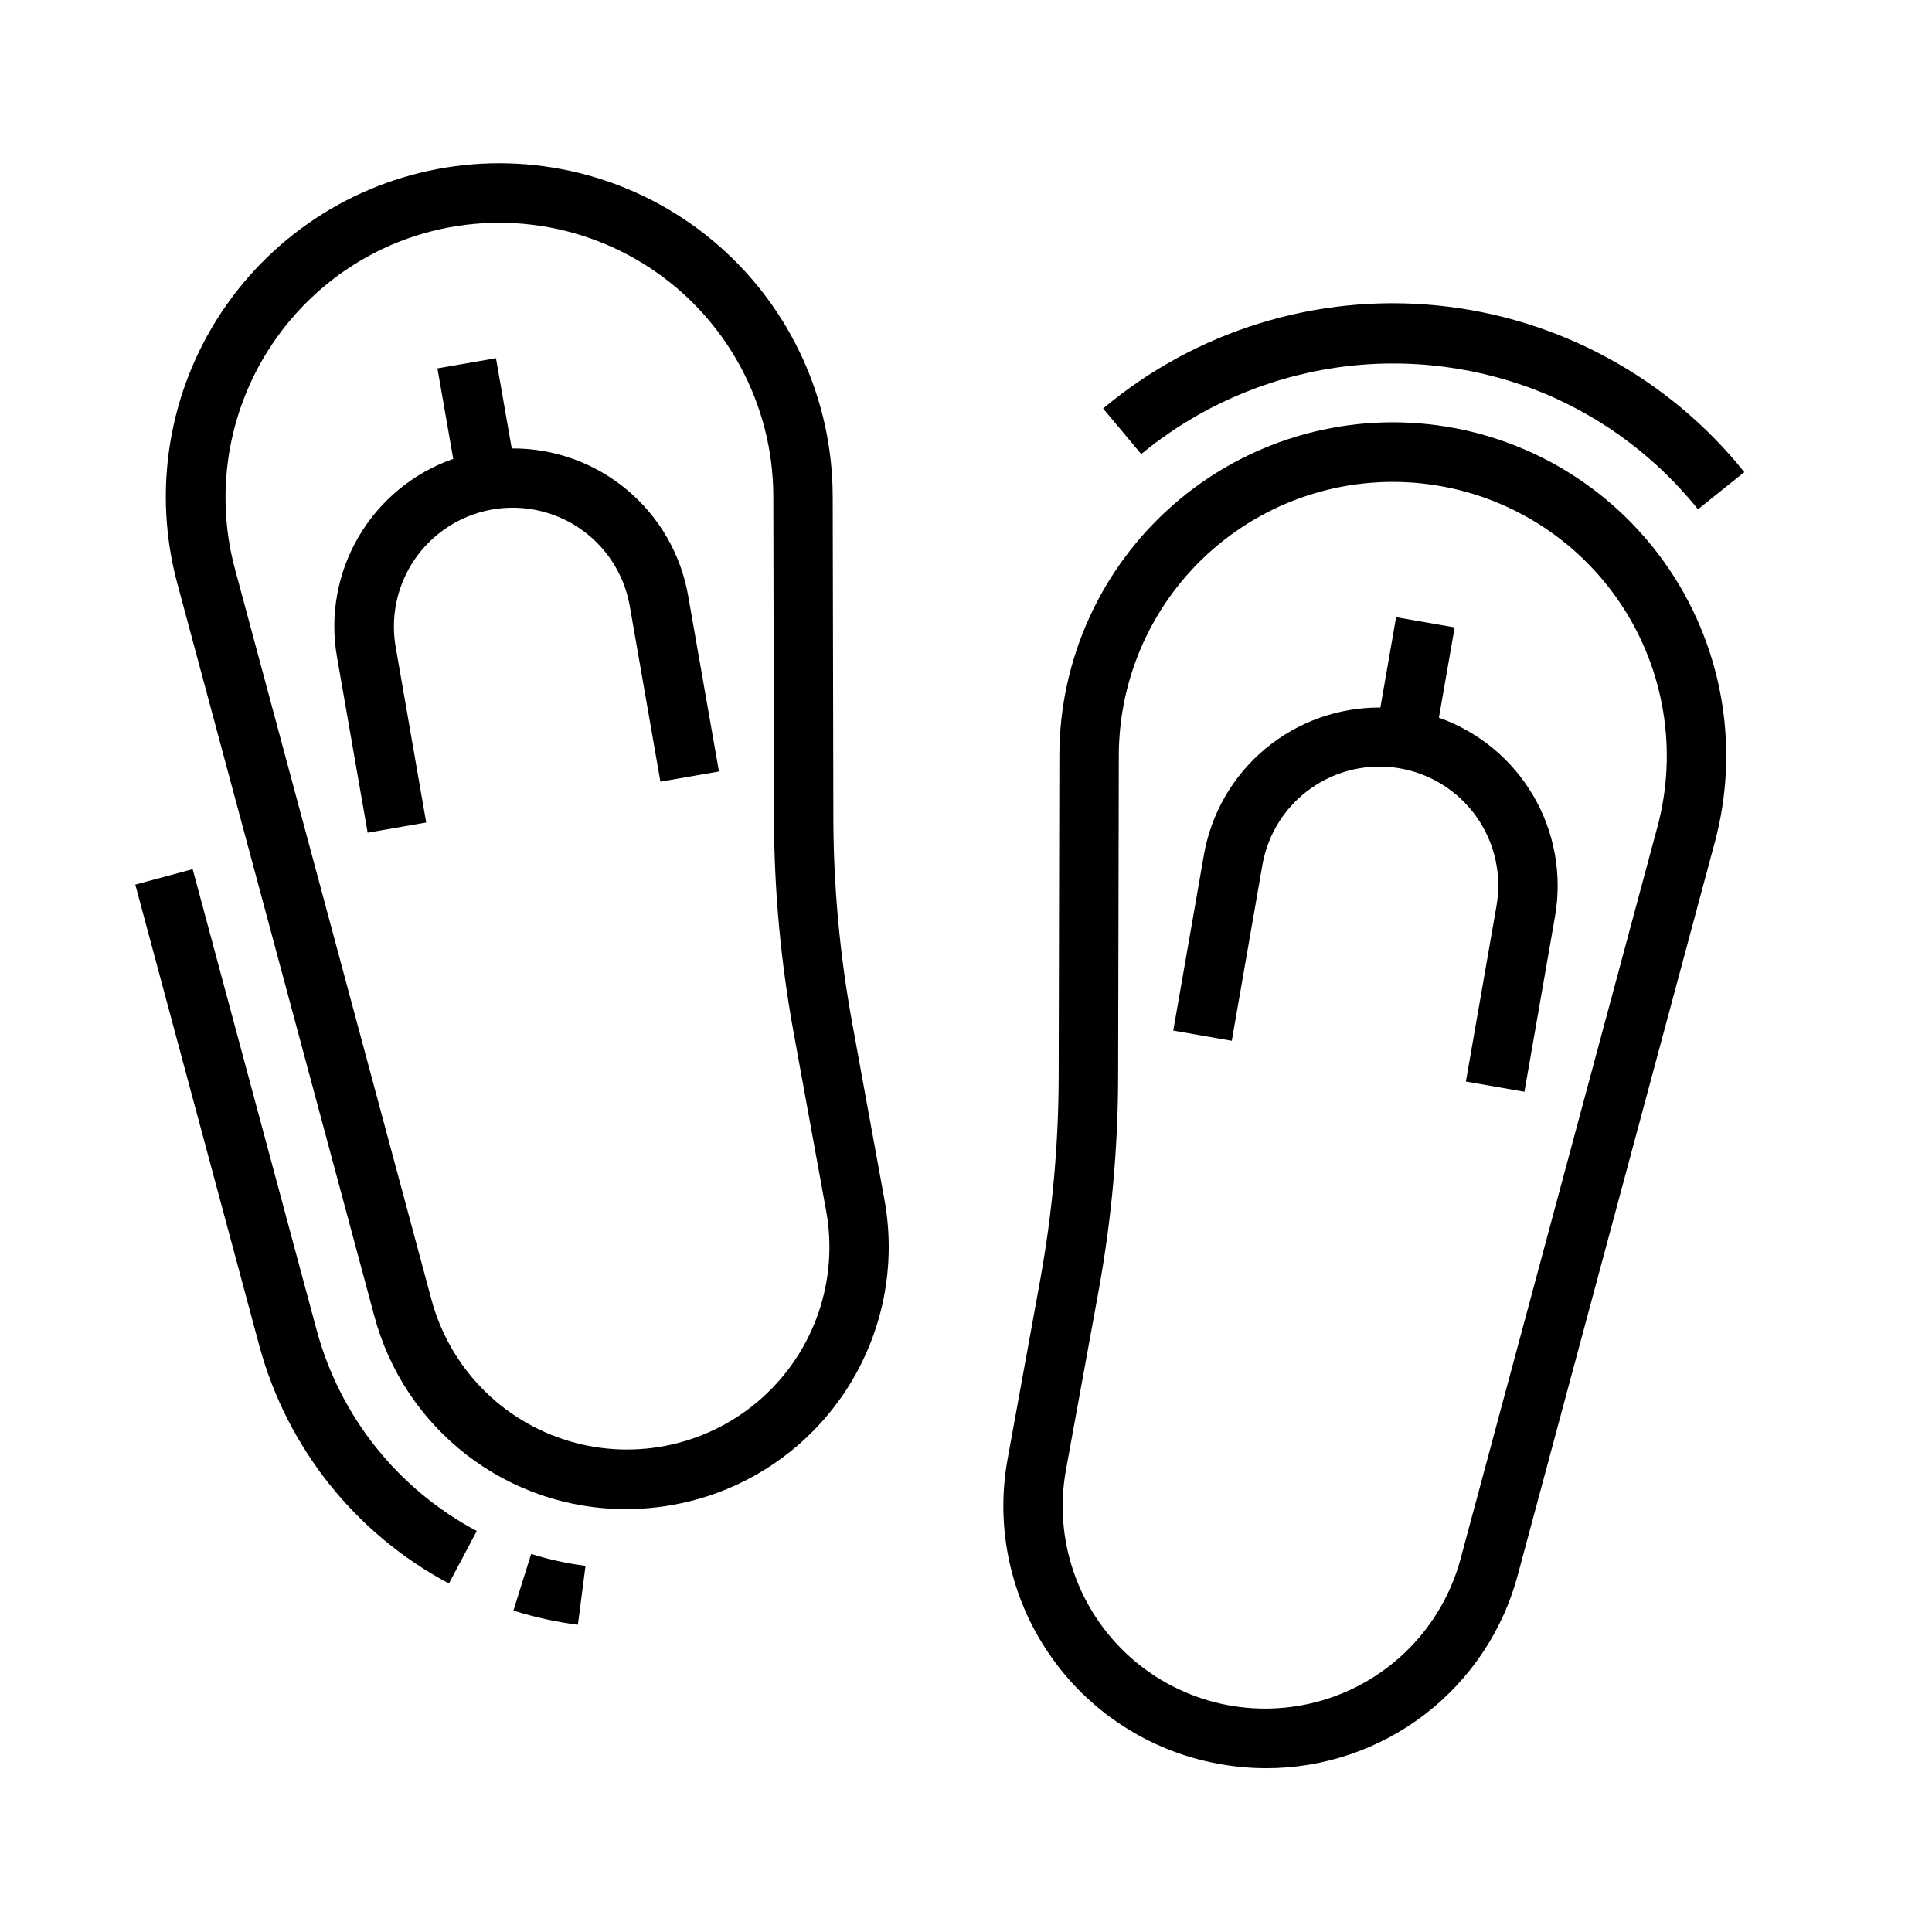
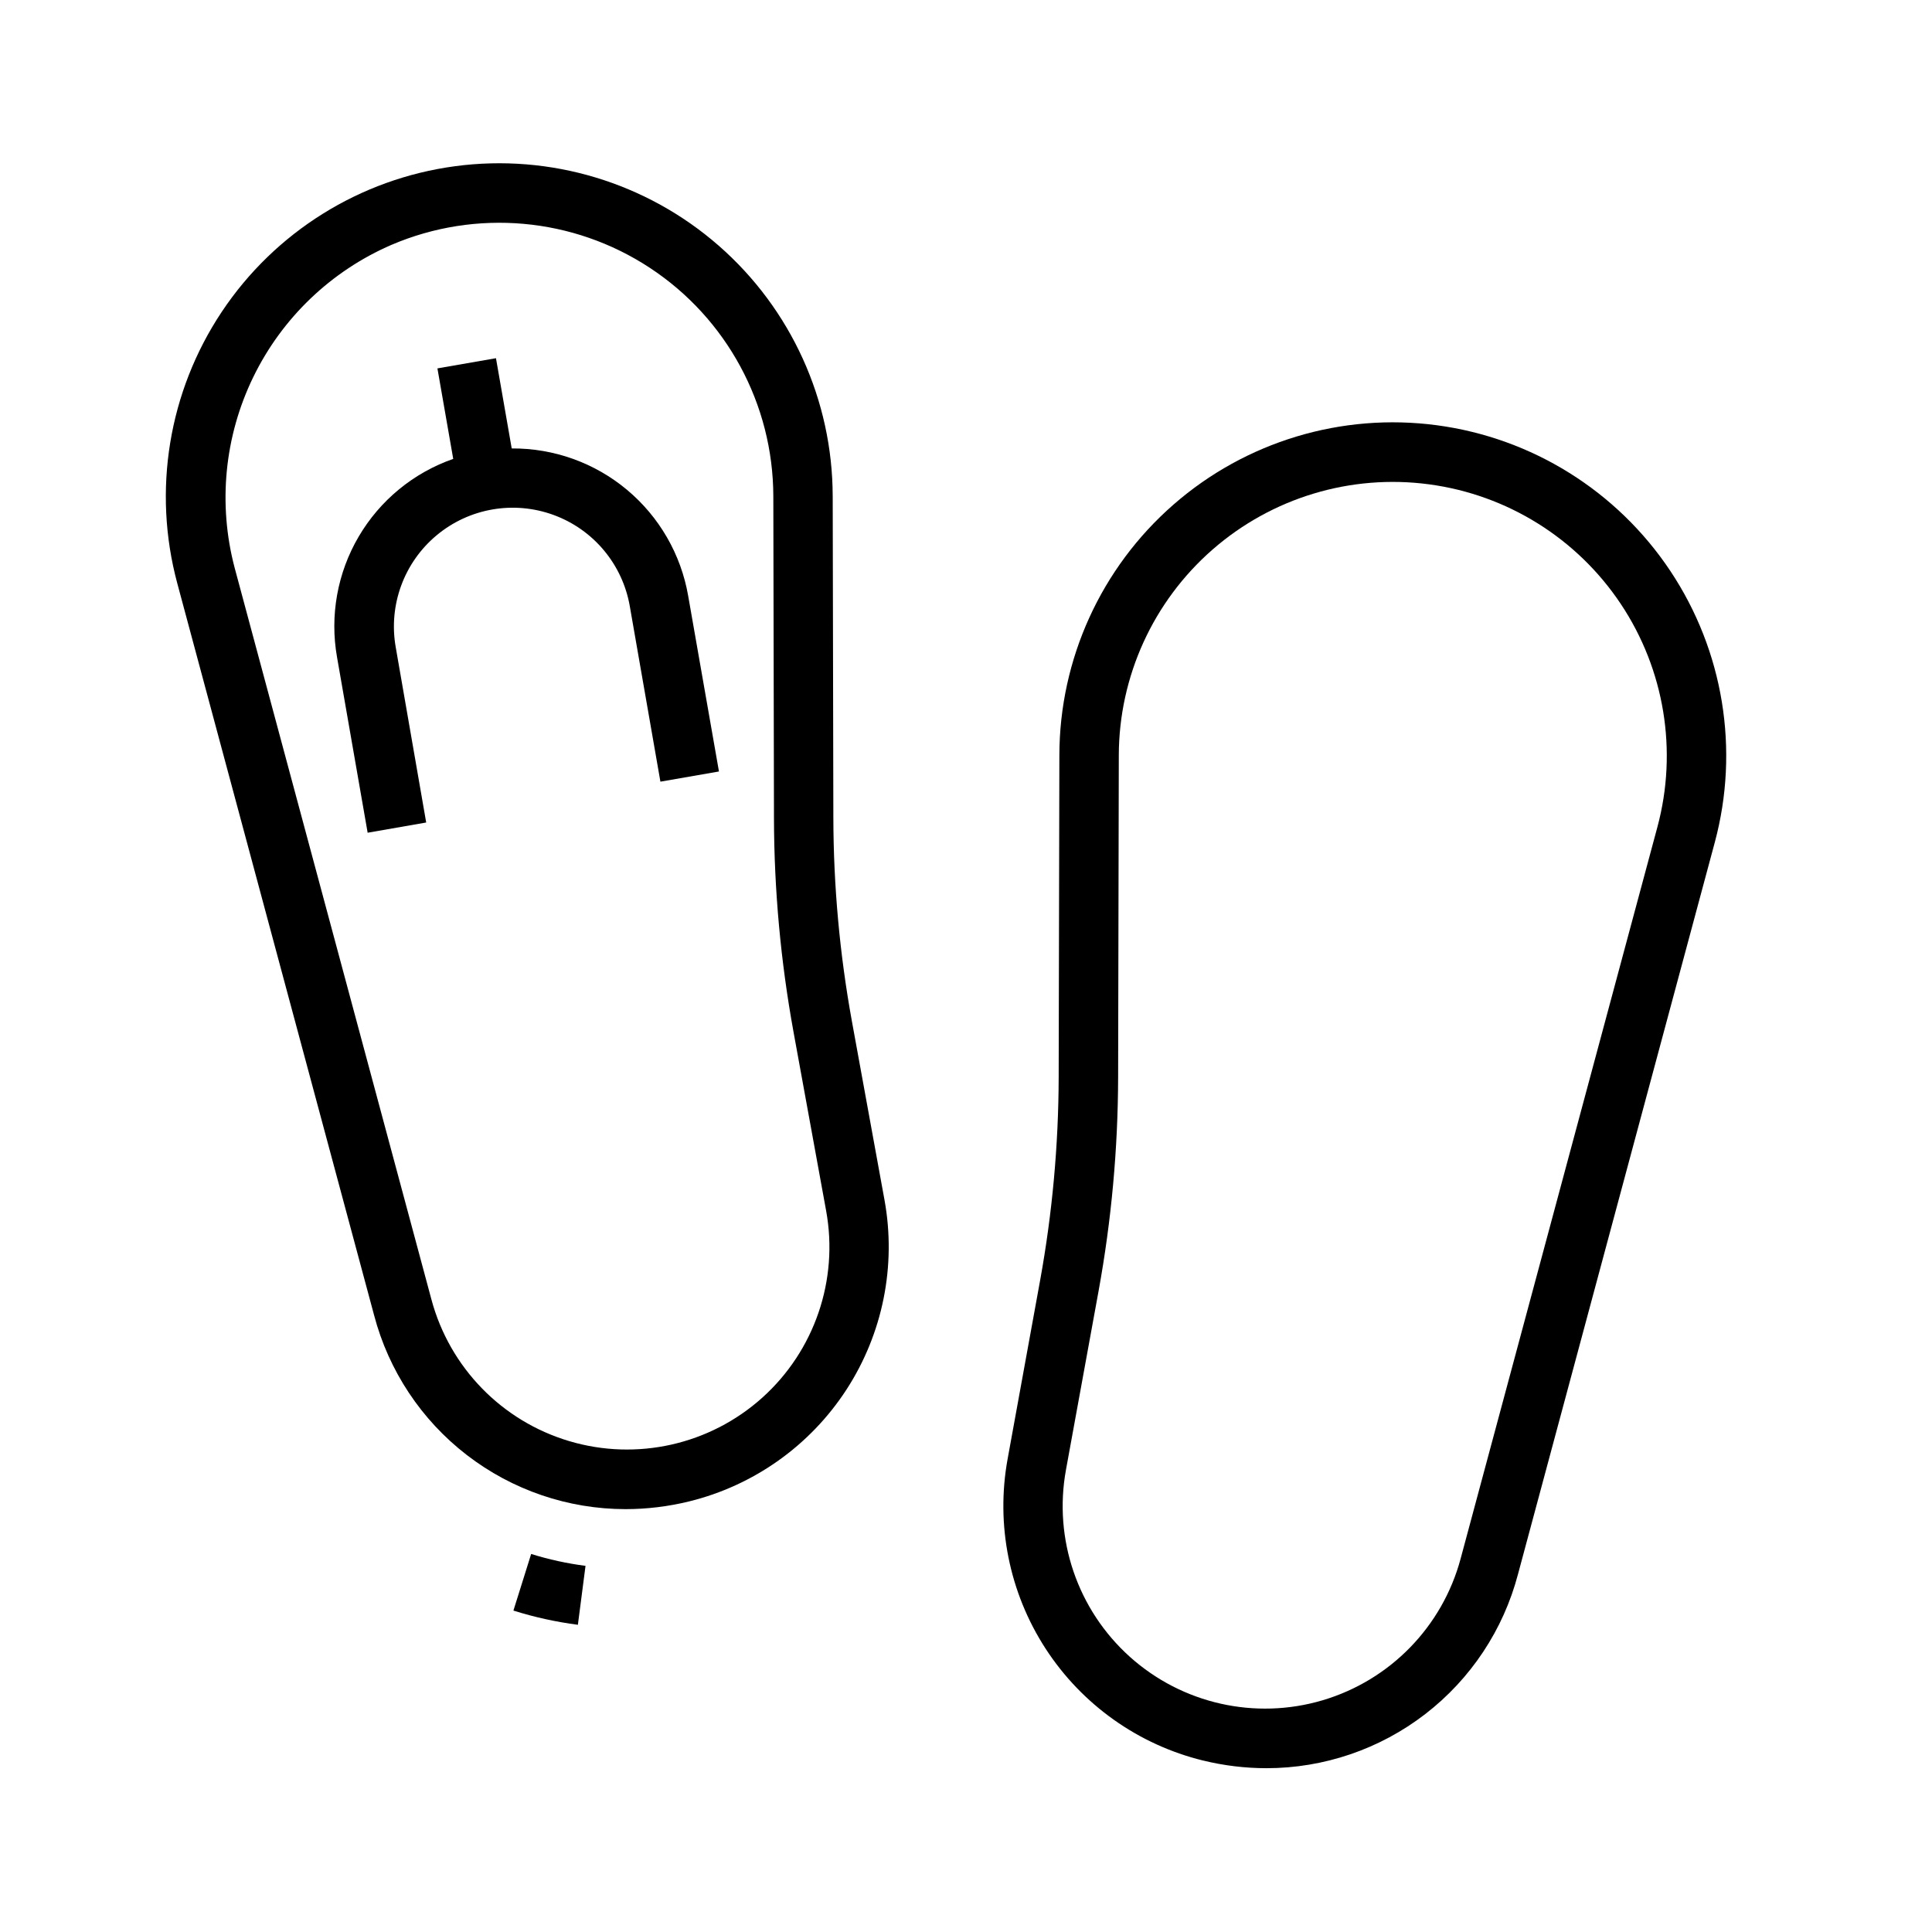
<svg xmlns="http://www.w3.org/2000/svg" fill="#000000" width="800px" height="800px" version="1.1" viewBox="144 144 512 512">
  <g>
-     <path d="m554.02 248.58c15.609 6.703 29.332 17.137 39.965 30.383l12.281-9.84c-20.094-25.078-49.441-41-81.422-44.176-31.977-3.172-63.883 6.676-88.512 27.316l10.109 12.074c14.781-12.199 32.621-20.117 51.586-22.898 18.965-2.777 38.328-0.309 55.992 7.141z" />
    <path d="m462.85 610.56c5.488 1.344 11.117 2.027 16.77 2.031 15.23 0 30.035-5.047 42.098-14.352 12.062-9.305 20.703-22.34 24.57-37.074l52.145-193.91c6.613-24.566 2.316-50.789-11.785-71.961-14.105-21.172-36.652-35.238-61.871-38.602-25.215-3.359-50.66 4.312-69.816 21.055-19.156 16.738-30.168 40.926-30.215 66.363l-0.184 85.391c-0.047 18.016-1.688 35.996-4.902 53.727l-8.637 47.453c-3.164 17.41 0.438 35.375 10.07 50.223 9.633 14.844 24.566 25.457 41.758 29.66zm-36.359-77.035 8.66-47.484c3.391-18.648 5.117-37.559 5.164-56.512l0.18-85.371c0.047-20.902 9.102-40.766 24.84-54.516s36.641-20.055 57.359-17.293c20.715 2.758 39.238 14.312 50.832 31.703 11.59 17.387 15.129 38.93 9.703 59.113l-52.152 193.91c-4.836 18.004-18.676 32.203-36.547 37.508s-37.215 0.949-51.094-11.5c-13.875-12.453-20.289-31.215-16.945-49.555z" />
-     <path d="m478.55 373.23c1.434-8.227 6.078-15.547 12.91-20.352 6.832-4.801 15.293-6.691 23.52-5.258 8.227 1.438 15.547 6.082 20.352 12.914 4.801 6.832 6.691 15.293 5.258 23.52l-8.117 46.562 15.516 2.707 8.117-46.531c1.902-10.988-0.141-22.297-5.773-31.926-5.633-9.625-14.492-16.945-25.008-20.668l4.172-23.93-15.516-2.707-4.164 23.945c-11.16-0.074-21.984 3.812-30.551 10.969-8.562 7.156-14.312 17.121-16.223 28.117l-8.117 46.523 15.508 2.707z" />
-     <path d="m262.97 563.64 7.375-13.91h0.004c-20.875-11.086-36.227-30.32-42.406-53.133l-32.883-122.26-15.207 4.094 32.879 122.26c7.328 27.023 25.512 49.812 50.238 62.949z" />
    <path d="m280.06 570.82c5.574 1.754 11.289 3.012 17.086 3.766l2.023-15.617-0.004-0.004c-4.883-0.629-9.703-1.68-14.402-3.148z" />
    <path d="m243.13 492.51c3.867 14.734 12.508 27.77 24.57 37.074 12.062 9.305 26.863 14.352 42.098 14.352 5.648-0.004 11.281-0.688 16.766-2.031 17.188-4.203 32.121-14.809 41.758-29.645 9.633-14.84 13.242-32.797 10.09-50.207l-8.66-47.477c-3.219-17.73-4.859-35.715-4.902-53.734l-0.172-85.371h-0.004c-0.047-25.441-11.055-49.629-30.211-66.371-19.156-16.742-44.602-24.418-69.82-21.059s-47.766 17.426-61.871 38.598c-14.105 21.176-18.398 47.398-11.785 71.965zm4.637-283.63c22.41-9.578 48.133-7.281 68.488 6.125 20.352 13.402 32.629 36.121 32.684 60.496l0.172 85.371c0.043 18.957 1.773 37.871 5.164 56.52l8.66 47.477c3.344 18.34-3.074 37.102-16.949 49.555-13.875 12.449-33.219 16.805-51.09 11.5-17.875-5.301-31.711-19.504-36.551-37.508l-52.152-193.91c-4.465-16.883-2.727-34.812 4.902-50.527s20.641-28.168 36.672-35.102z" />
    <path d="m241.43 364.68 15.516-2.707-8.086-46.523c-1.934-11.082 2.191-22.355 10.824-29.57 8.629-7.215 20.453-9.277 31.02-5.41 10.562 3.863 18.262 13.074 20.195 24.156l8.117 46.523 15.516-2.699-8.156-46.531c-1.906-10.996-7.652-20.961-16.219-28.117-8.562-7.156-19.387-11.039-30.547-10.961l-4.172-23.914-15.516 2.699 4.188 23.984c-10.535 3.676-19.414 10.977-25.059 20.602-5.641 9.621-7.676 20.938-5.738 31.922z" />
  </g>
</svg>